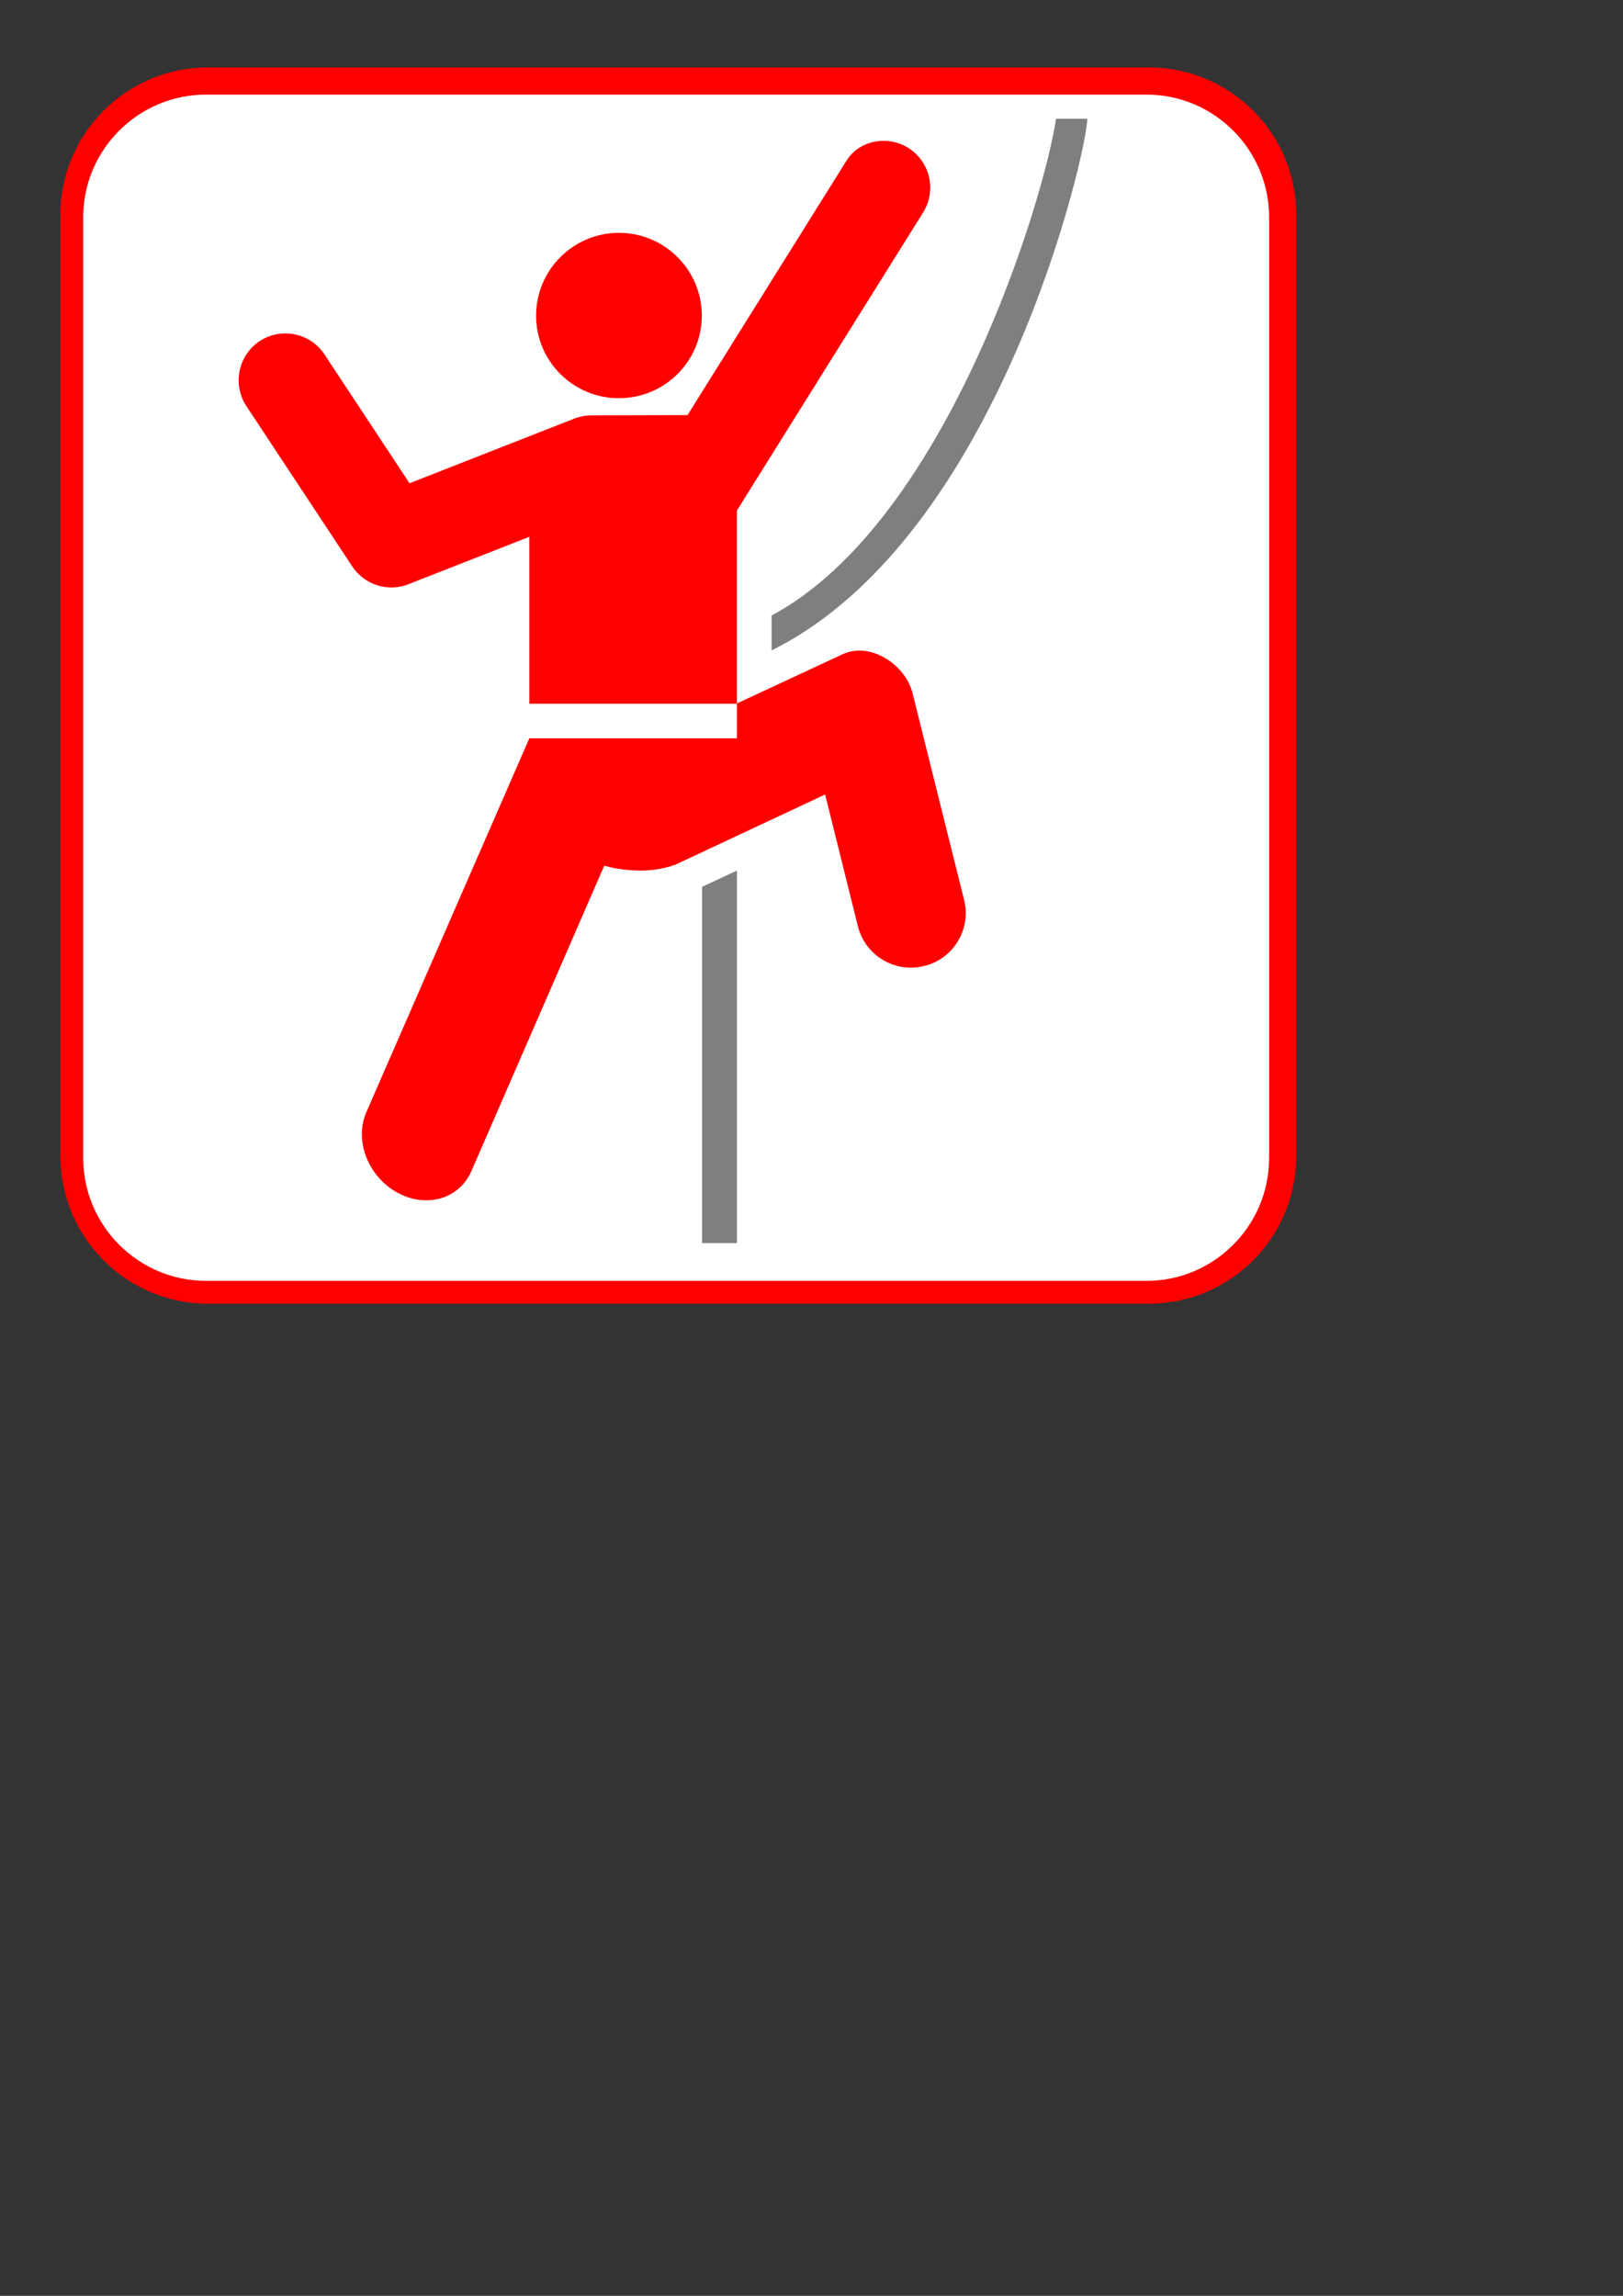
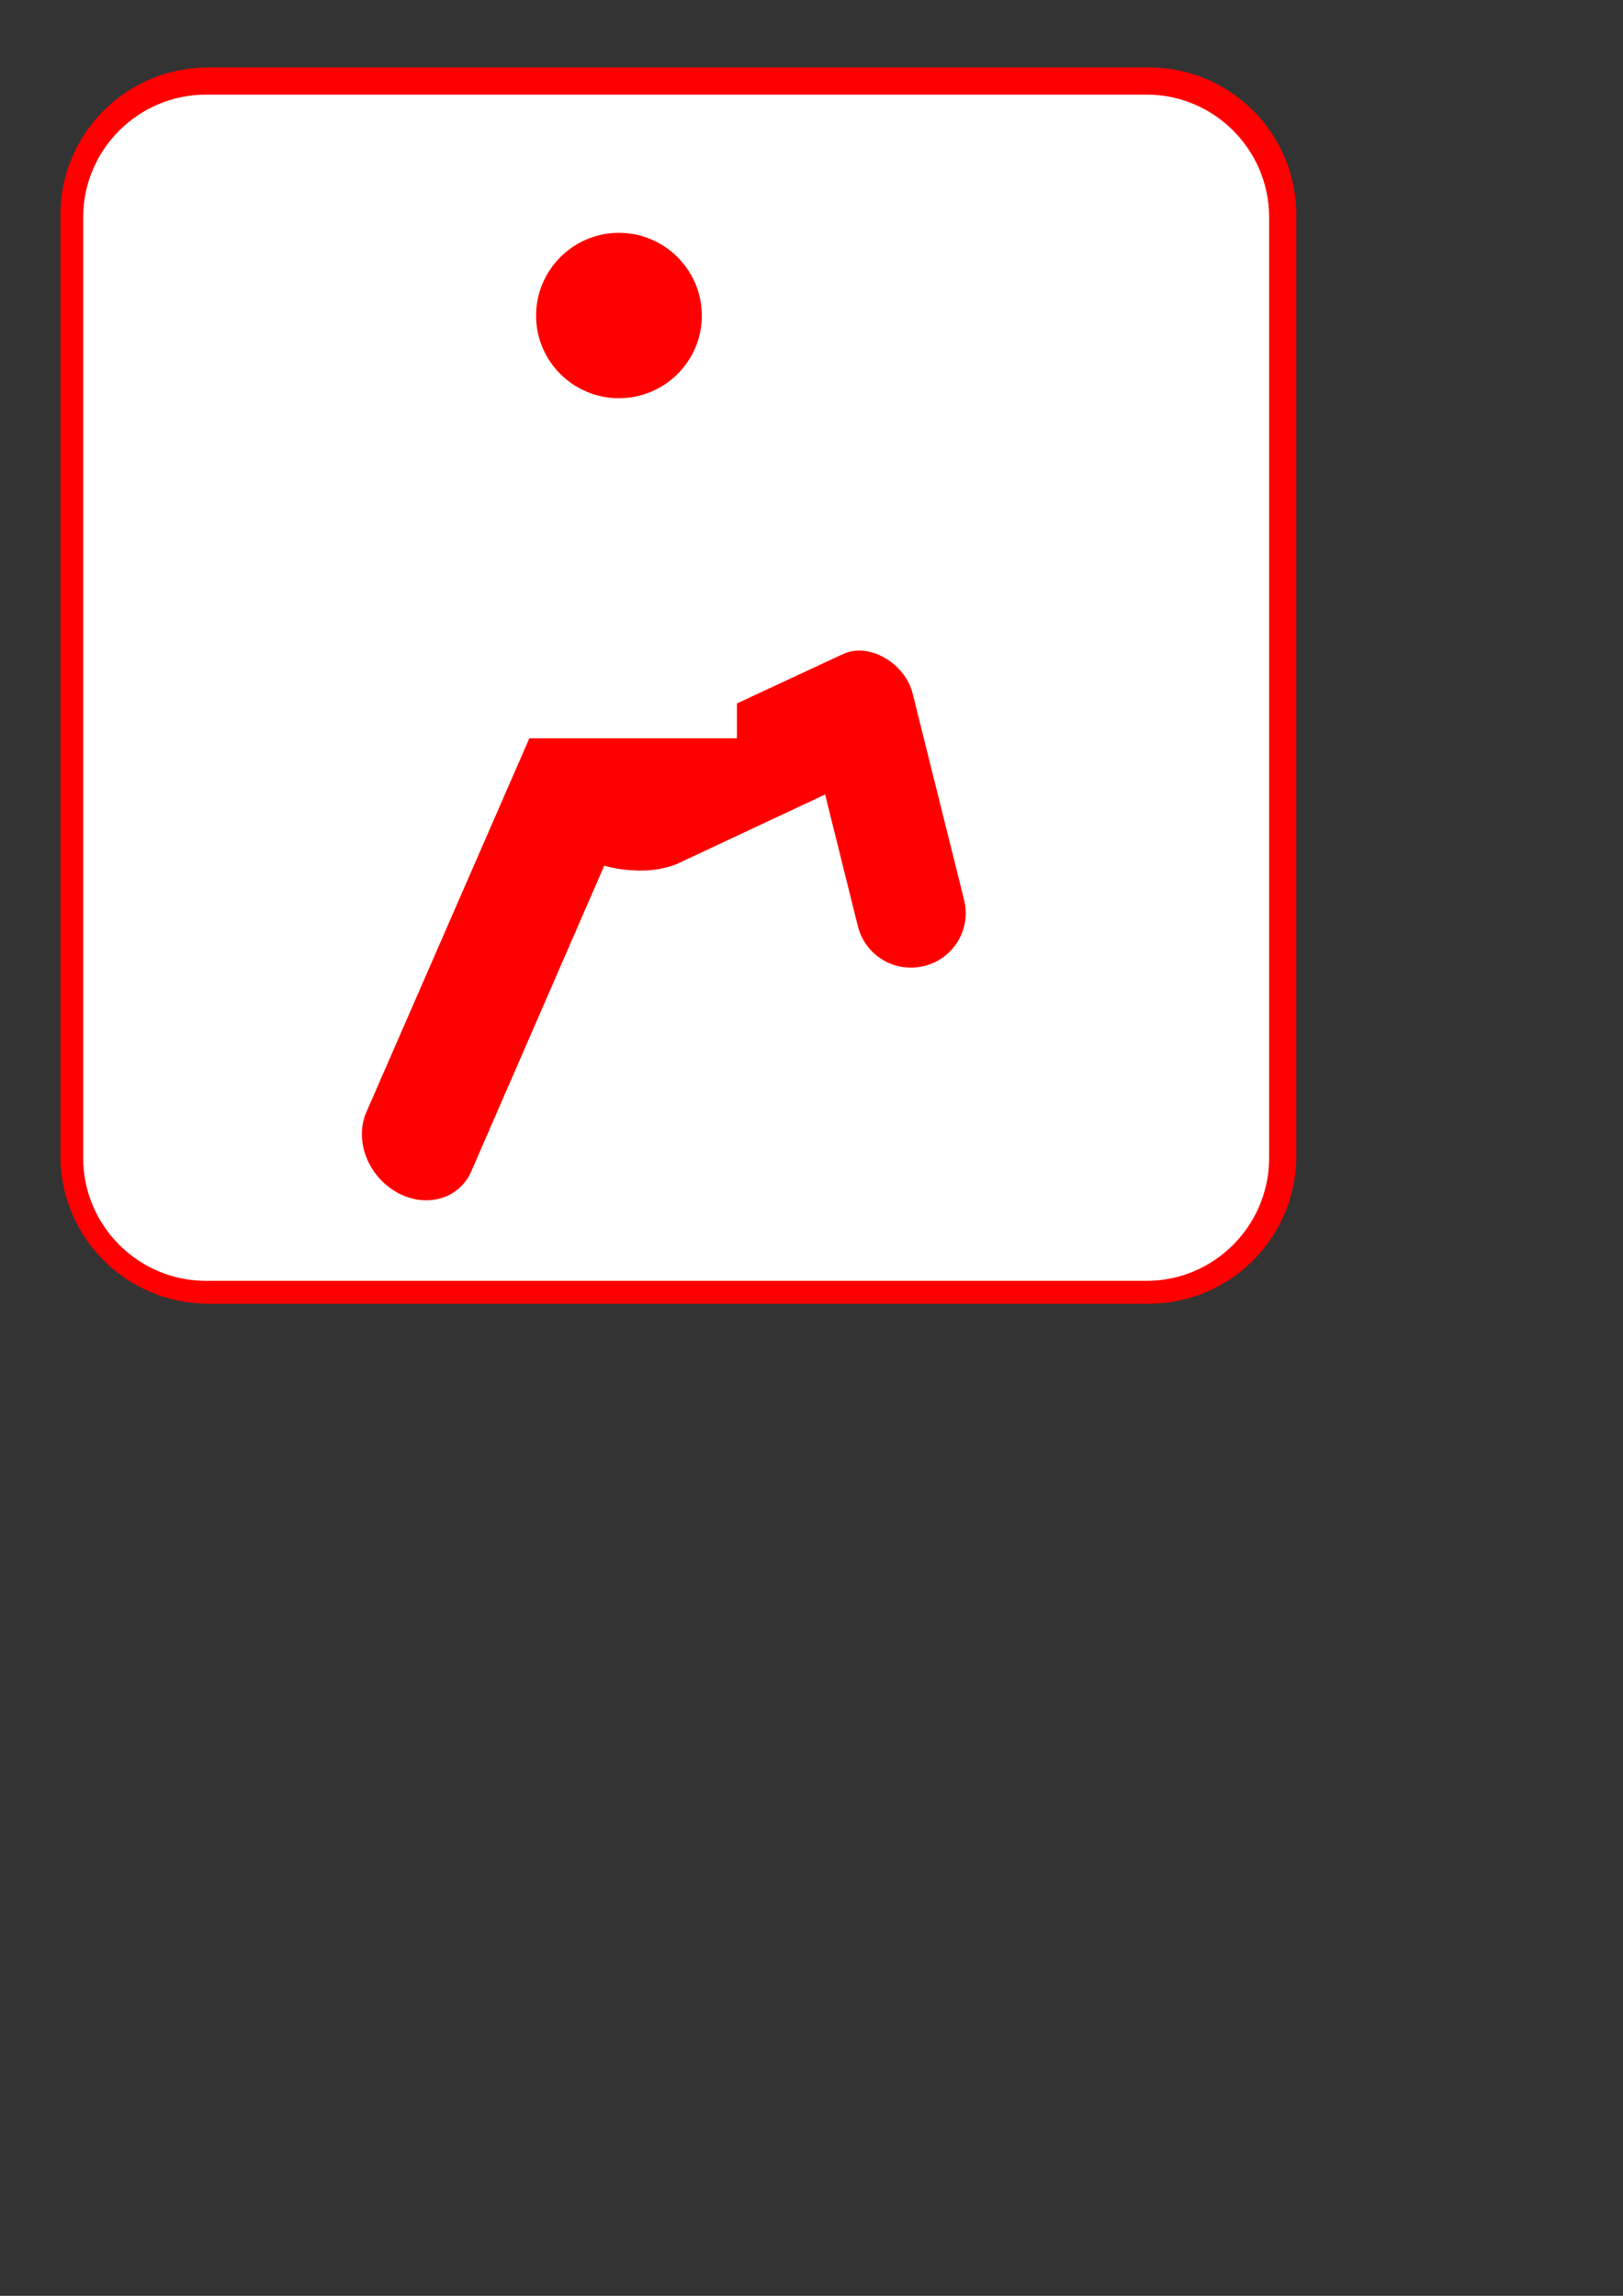
<svg xmlns="http://www.w3.org/2000/svg" width="744.094" height="1052.362">
  <rect width="100%" height="100%" fill="#333333" stroke="none" />
  <title>Red Stick Man Climber Red Frame</title>
  <g>
    <title>Layer 1</title>
    <g id="layer1">
      <path d="m526.657,597.595c37.443,0 67.662,-30.333 67.662,-67.776l0,-431.257c0,-37.386 -30.218,-67.662 -67.662,-67.662l-431.2,0c-37.443,0 -67.776,30.276 -67.776,67.662l0,431.257c0,37.443 30.333,67.776 67.776,67.776l431.2,0z" id="path5036" fill-rule="nonzero" fill="#ff0000" />
      <path d="m94.457,43.368c-31.021,0 -56.308,25.23 -56.308,56.194l0,431.257c0,31.021 25.287,56.308 56.308,56.308l431.2,0c30.964,0 56.194,-25.287 56.194,-56.308l0,-431.257c0,-30.964 -25.23,-56.194 -56.194,-56.194l-431.2,0z" id="path5038" fill-rule="nonzero" fill="#ffffff" />
      <path d="m309.885,396.241c-4.817,1.778 -10.207,2.81 -15.711,2.81c-5.906,0 -11.755,-0.688 -17.145,-2.236l-60.896,139.968c-5.562,12.902 -20.872,17.259 -34.232,9.748c-13.303,-7.512 -19.61,-23.968 -13.876,-36.87l74.657,-171.219l95.185,0l0,-15.998l48.166,-22.42c12.615,-6.135 29.014,4.358 32.34,17.718l23.624,94.726c3.383,13.418 -4.817,27.007 -18.234,30.333c-13.475,3.383 -27.122,-4.817 -30.448,-18.234l-15.023,-60.379l-68.407,32.053z" id="path5040" fill-rule="nonzero" fill="#ff0000" />
-       <path d="m353.751,298.131c104.302,-51.721 144.727,-228.903 144.727,-243.697l-14.335,0c-5.39,36.927 -50.173,184.808 -130.392,227.699l0,15.998z" id="path5042" fill-rule="nonzero" fill="#7f7f7f" />
-       <path d="m161.316,259.369c5.447,8.544 16.457,12.328 26.205,8.314l55.162,-21.617l0,76.492l95.185,0l0,-88.591l85.323,-136.528c6.25,-9.977 3.383,-23.166 -6.709,-29.588c-9.977,-6.25 -23.166,-3.326 -28.785,6.422l-72.478,116l-43.636,0.115c-2.81,0 -5.619,0.459 -8.429,1.548l-75.403,29.588l-38.877,-58.889c-6.365,-9.863 -19.61,-12.787 -29.588,-6.422c-9.977,6.422 -12.844,19.725 -6.479,29.702l48.51,73.453z" id="path5044" fill-rule="nonzero" fill="#ff0000" />
      <path d="m283.738,182.533c20.987,0 38.017,-16.915 38.017,-37.845c0,-20.929 -17.03,-37.959 -38.017,-37.959c-20.929,0 -37.959,17.03 -37.959,37.959c0,20.929 17.03,37.845 37.959,37.845" id="path5046" fill-rule="nonzero" fill="#ff0000" />
-       <path d="m337.867,569.81l0,-170.76l-15.998,7.454l0,163.306l15.998,0z" id="path5048" fill-rule="nonzero" fill="#7f7f7f" />
    </g>
  </g>
</svg>